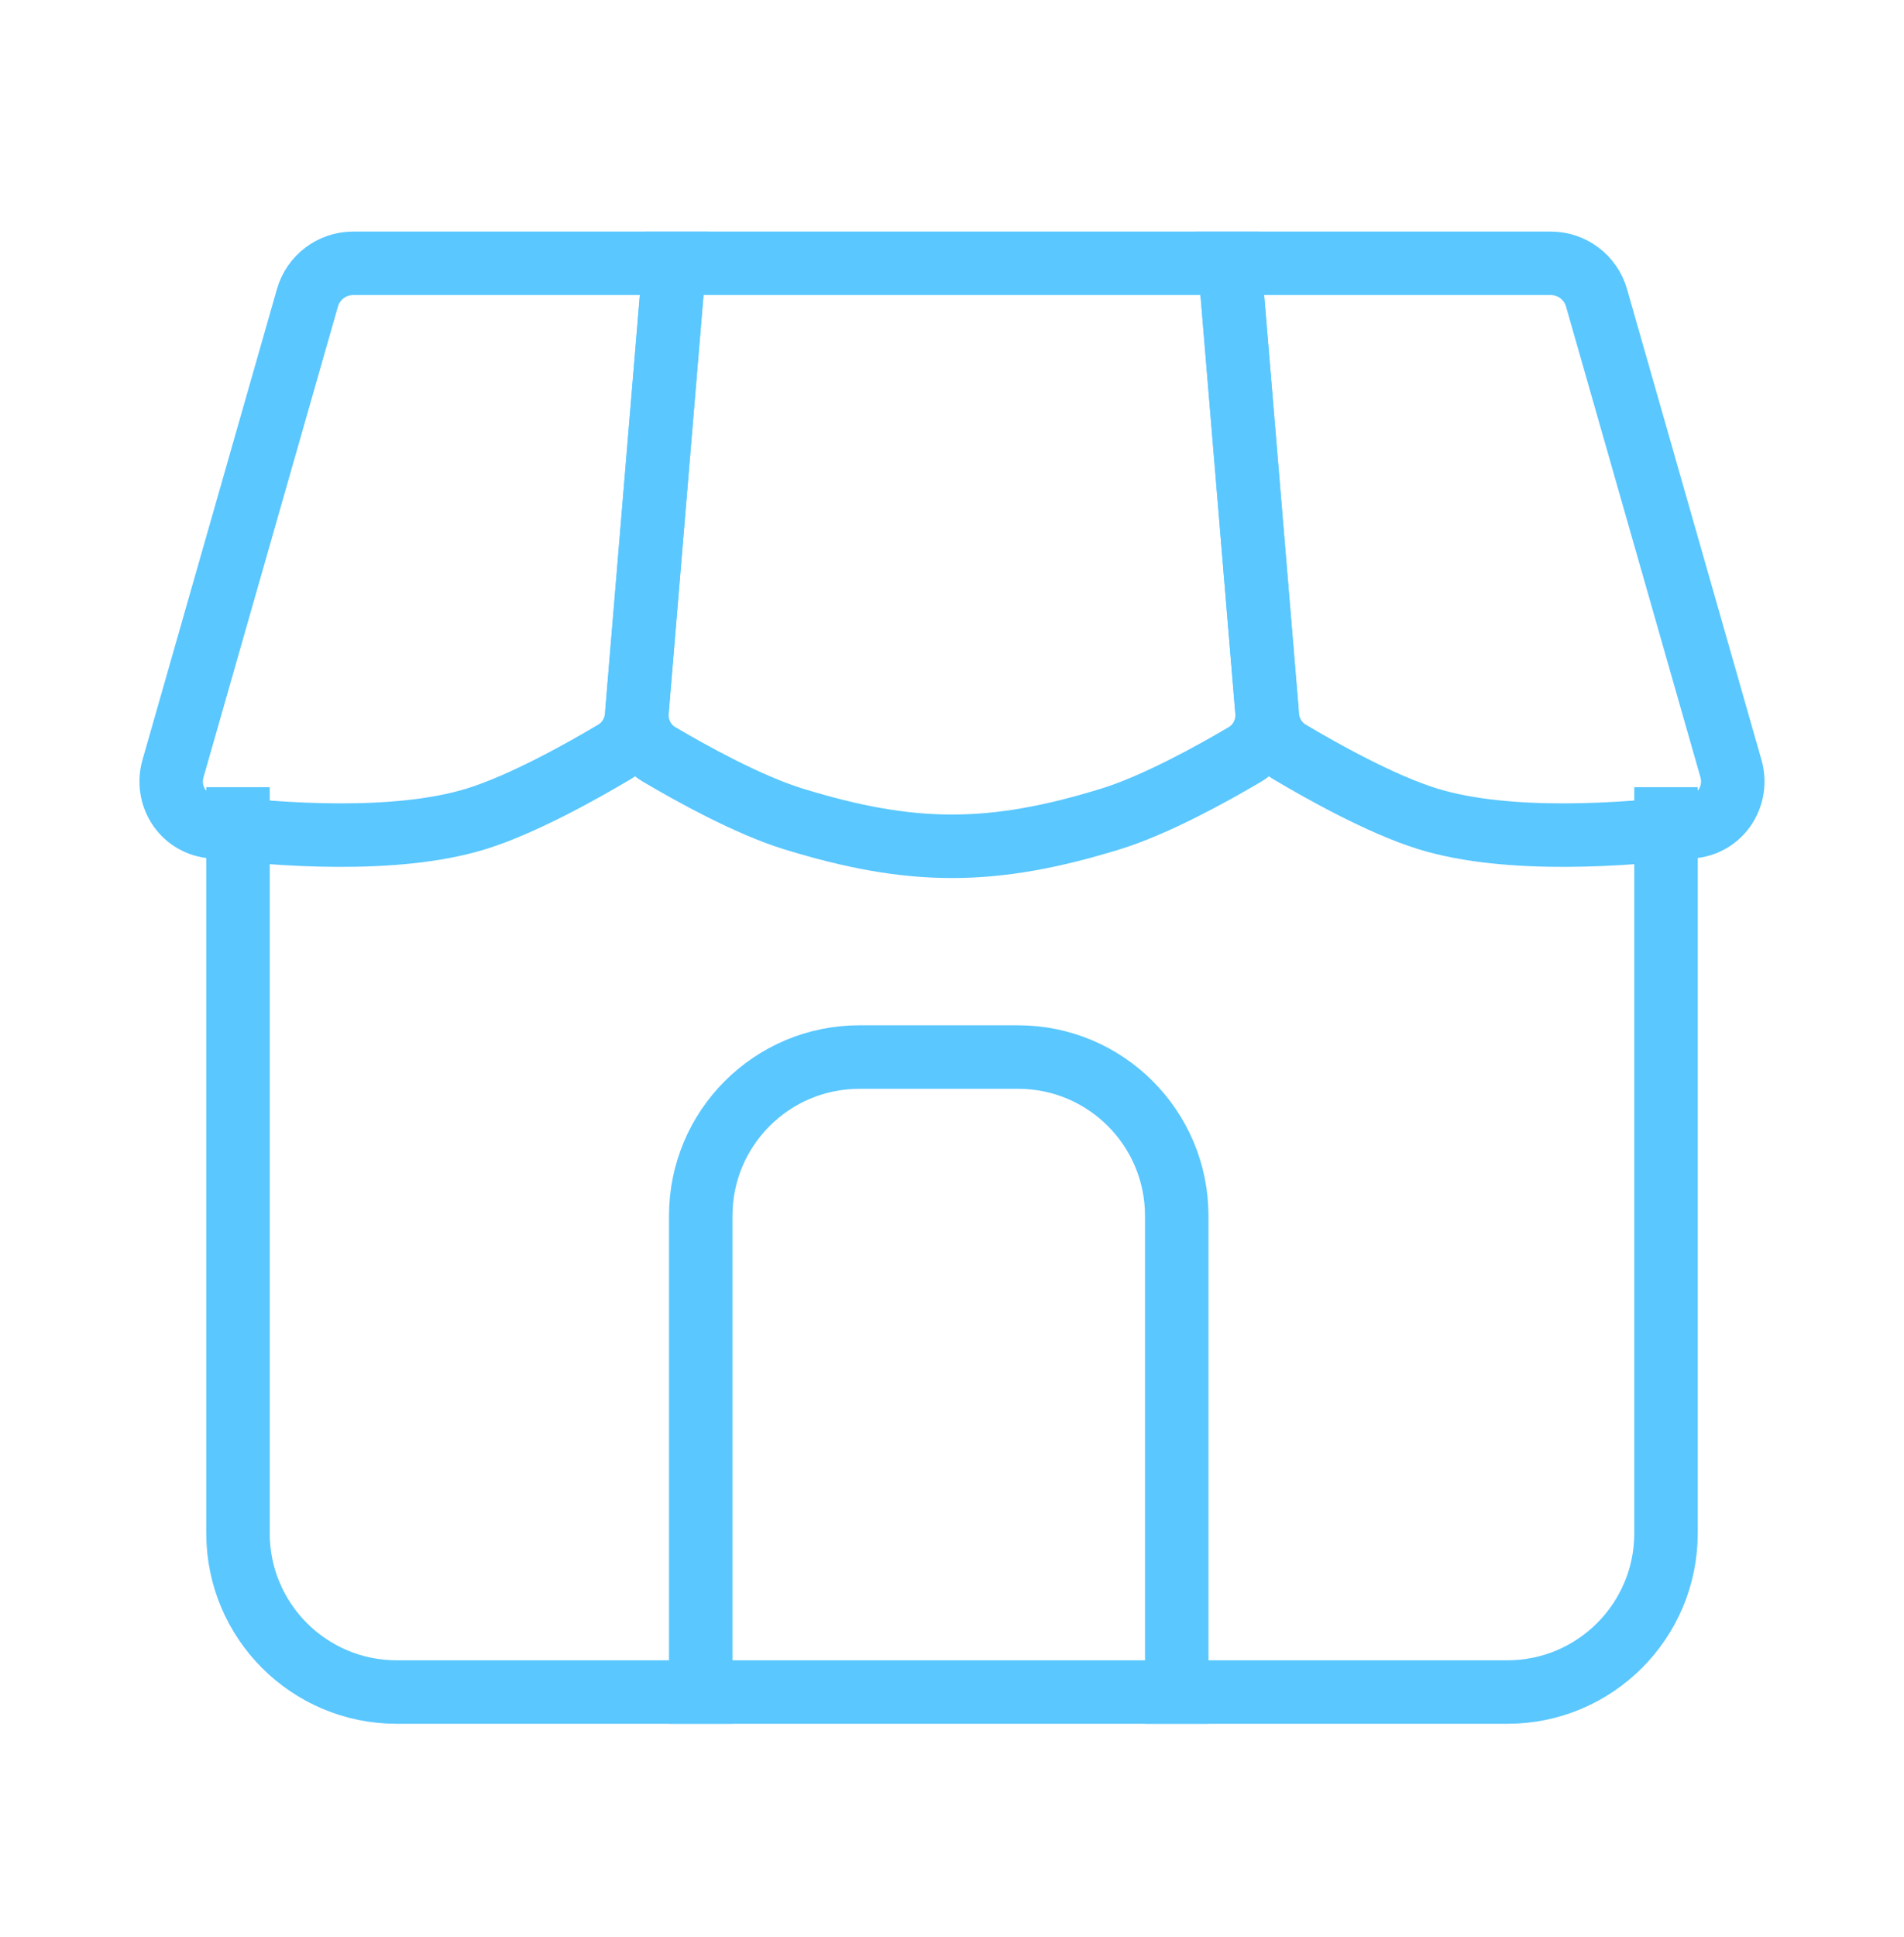
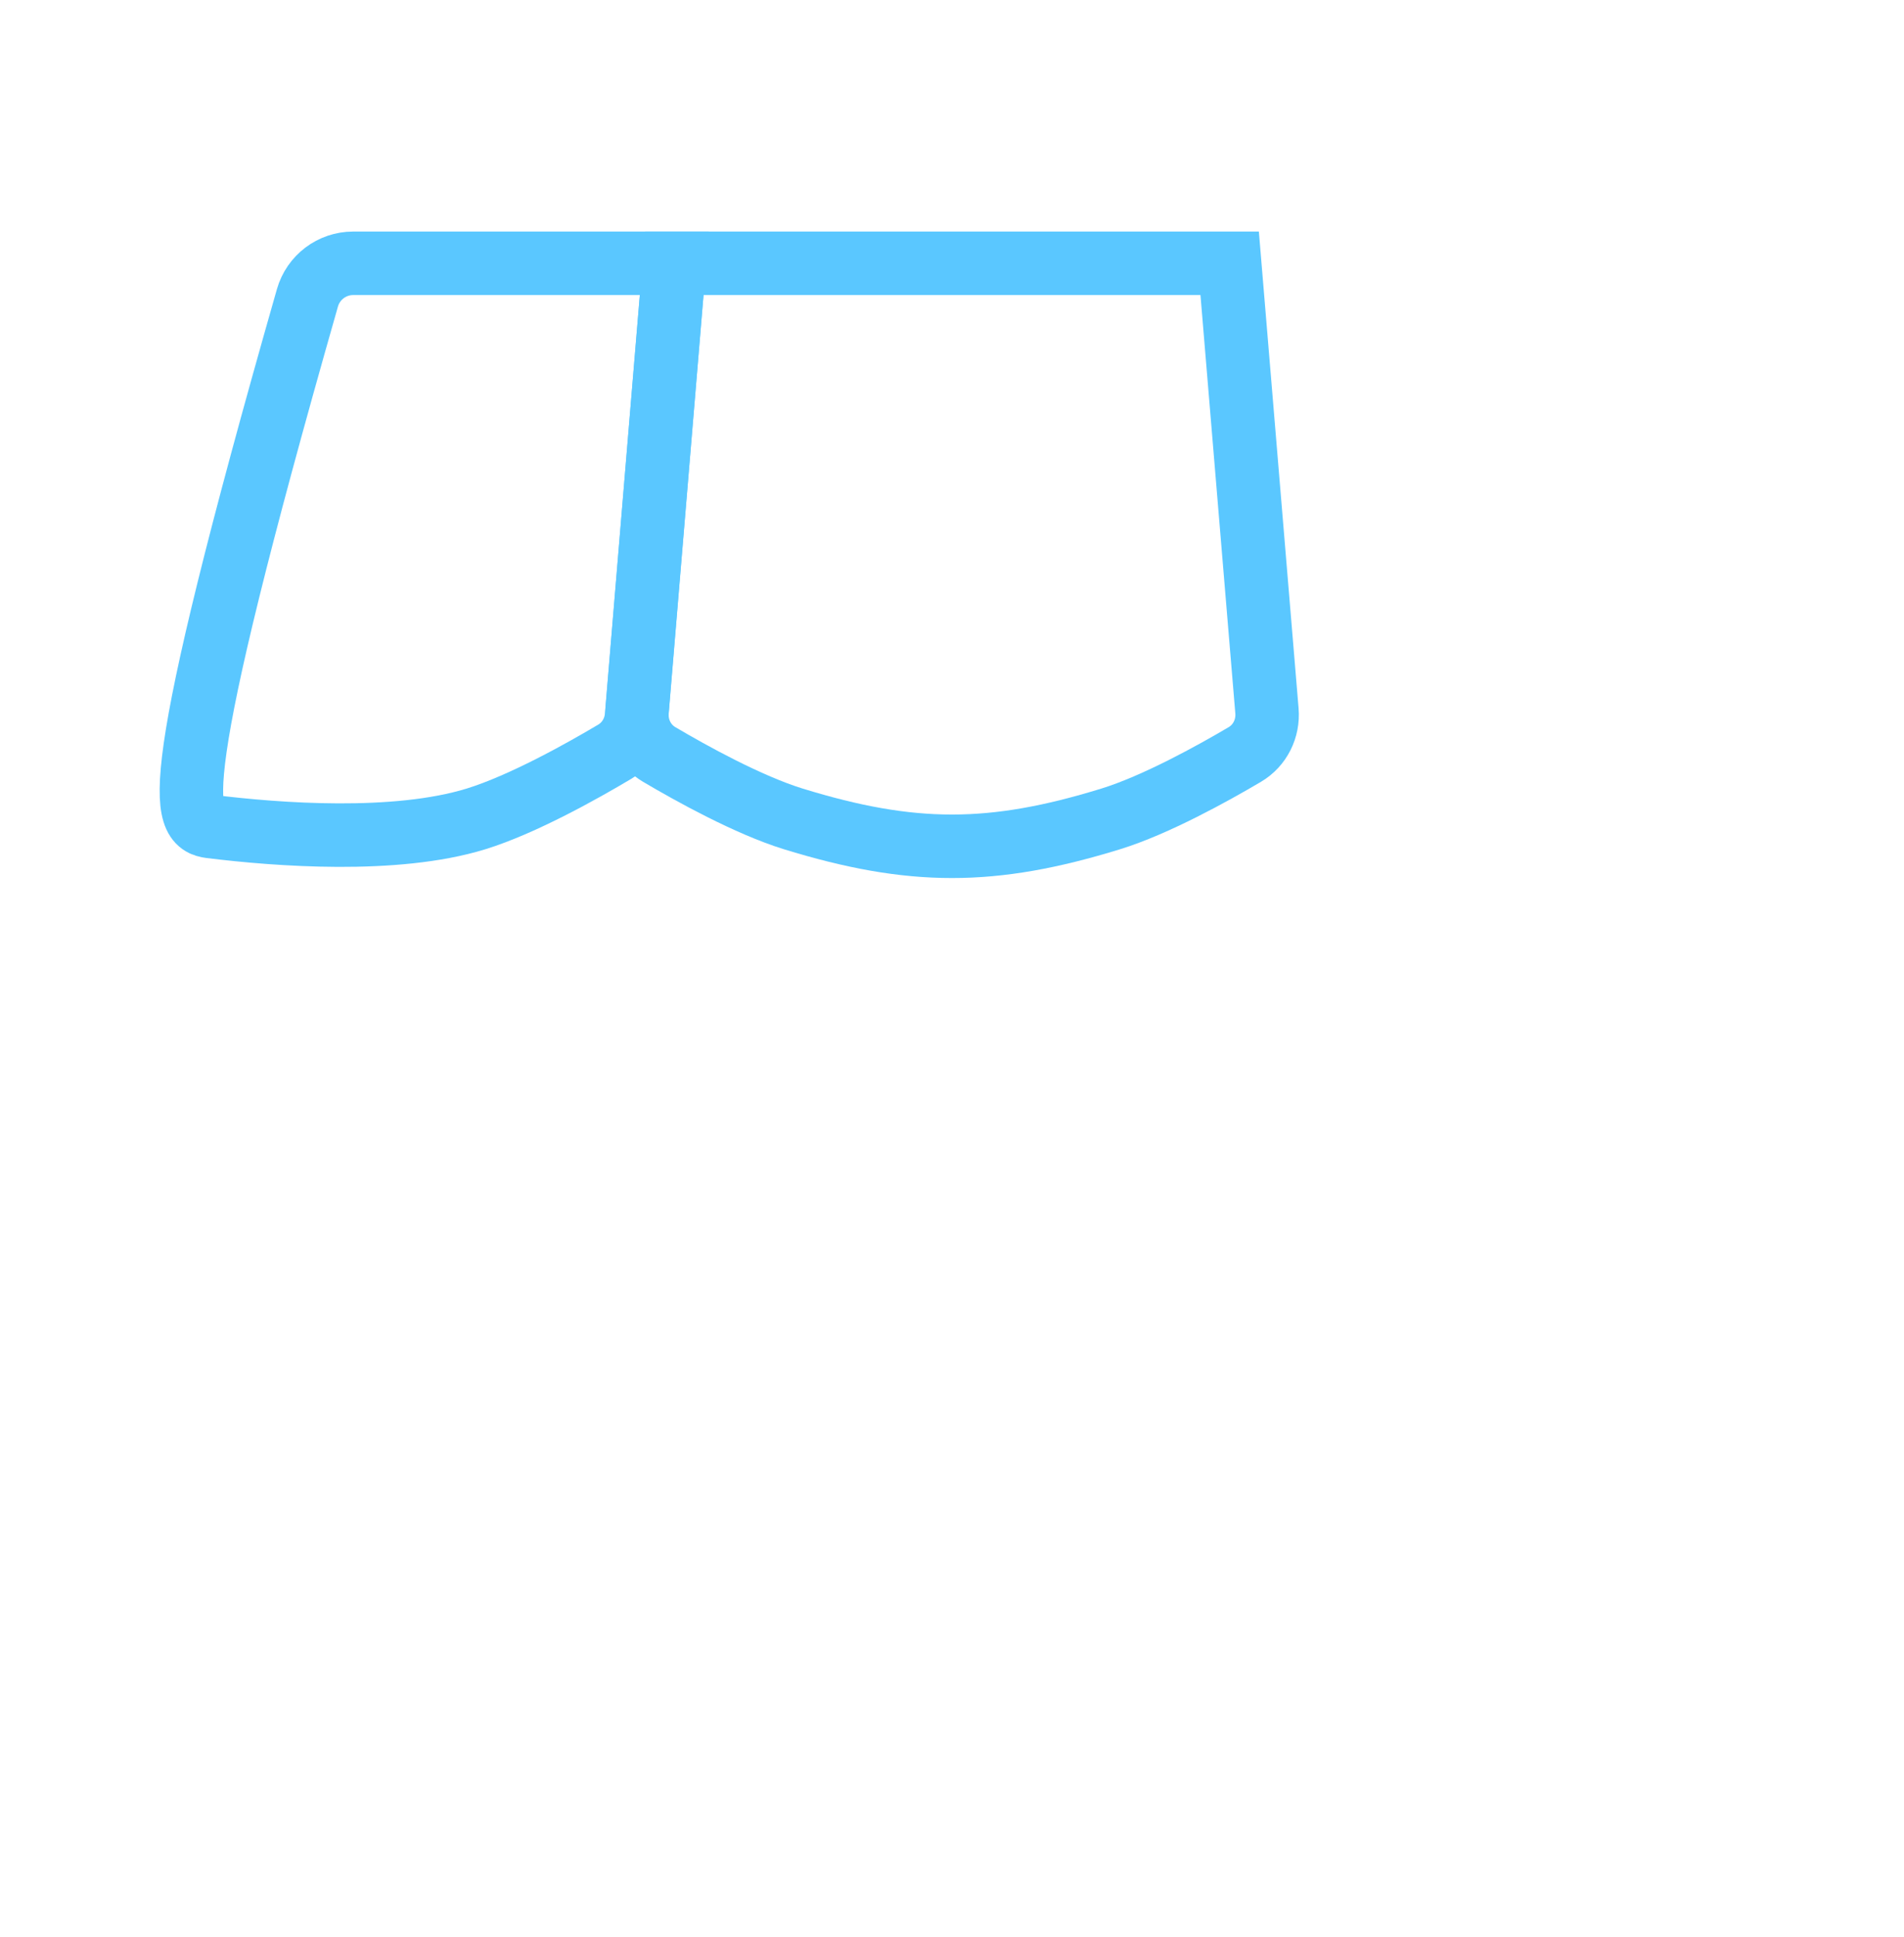
<svg xmlns="http://www.w3.org/2000/svg" width="60" height="61" viewBox="0 0 60 61" fill="none">
-   <path d="M7.5 25.793V48.293C7.5 51.054 9.739 53.293 12.5 53.293H47.5C50.261 53.293 52.5 51.054 52.5 48.293V25.793" stroke="#5AC7FF" stroke-width="2" stroke-linecap="square" />
-   <path d="M37.082 53.293V38.293C37.082 35.532 34.843 33.293 32.082 33.293H27.082C24.321 33.293 22.082 35.532 22.082 38.293V53.293" stroke="#5AC7FF" stroke-width="2" stroke-miterlimit="16" stroke-linecap="square" />
-   <path d="M54.546 24.203L50.311 9.381C50.127 8.737 49.538 8.293 48.868 8.293H38.75L39.938 22.552C39.977 23.019 40.231 23.441 40.633 23.68C41.606 24.26 43.513 25.335 45 25.793C47.539 26.574 51.252 26.293 53.366 26.032C54.245 25.924 54.789 25.055 54.546 24.203Z" stroke="#5AC7FF" stroke-width="2" stroke-linecap="square" />
  <path d="M35 25.793C36.419 25.356 38.22 24.358 39.228 23.763C39.707 23.48 39.971 22.945 39.925 22.391L38.75 8.293H21.25L20.076 22.391C20.029 22.945 20.293 23.48 20.773 23.763C21.78 24.358 23.582 25.356 25 25.793C28.733 26.942 31.268 26.942 35 25.793Z" stroke="#5AC7FF" stroke-width="2" stroke-linecap="square" />
-   <path d="M9.688 9.381L5.453 24.203C5.209 25.055 5.753 25.924 6.632 26.032C8.747 26.293 12.459 26.574 14.999 25.793C16.485 25.335 18.392 24.26 19.366 23.68C19.768 23.441 20.021 23.019 20.06 22.552L21.249 8.293H11.13C10.46 8.293 9.872 8.737 9.688 9.381Z" stroke="#5AC7FF" stroke-width="2" stroke-linecap="square" />
+   <path d="M9.688 9.381C5.209 25.055 5.753 25.924 6.632 26.032C8.747 26.293 12.459 26.574 14.999 25.793C16.485 25.335 18.392 24.26 19.366 23.68C19.768 23.441 20.021 23.019 20.06 22.552L21.249 8.293H11.13C10.46 8.293 9.872 8.737 9.688 9.381Z" stroke="#5AC7FF" stroke-width="2" stroke-linecap="square" />
</svg>